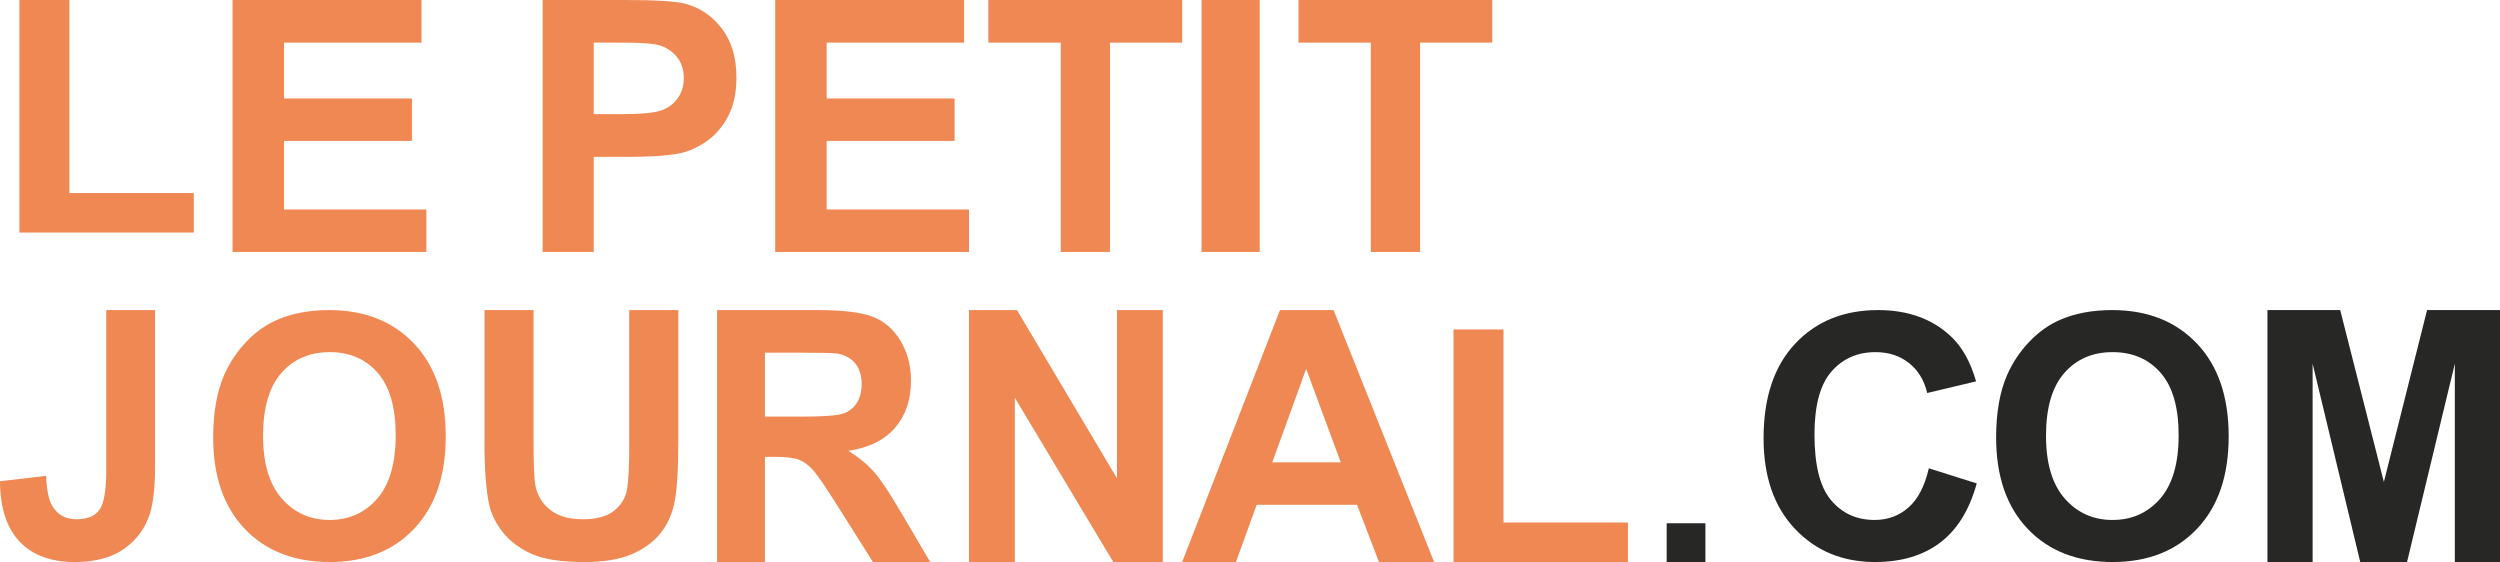
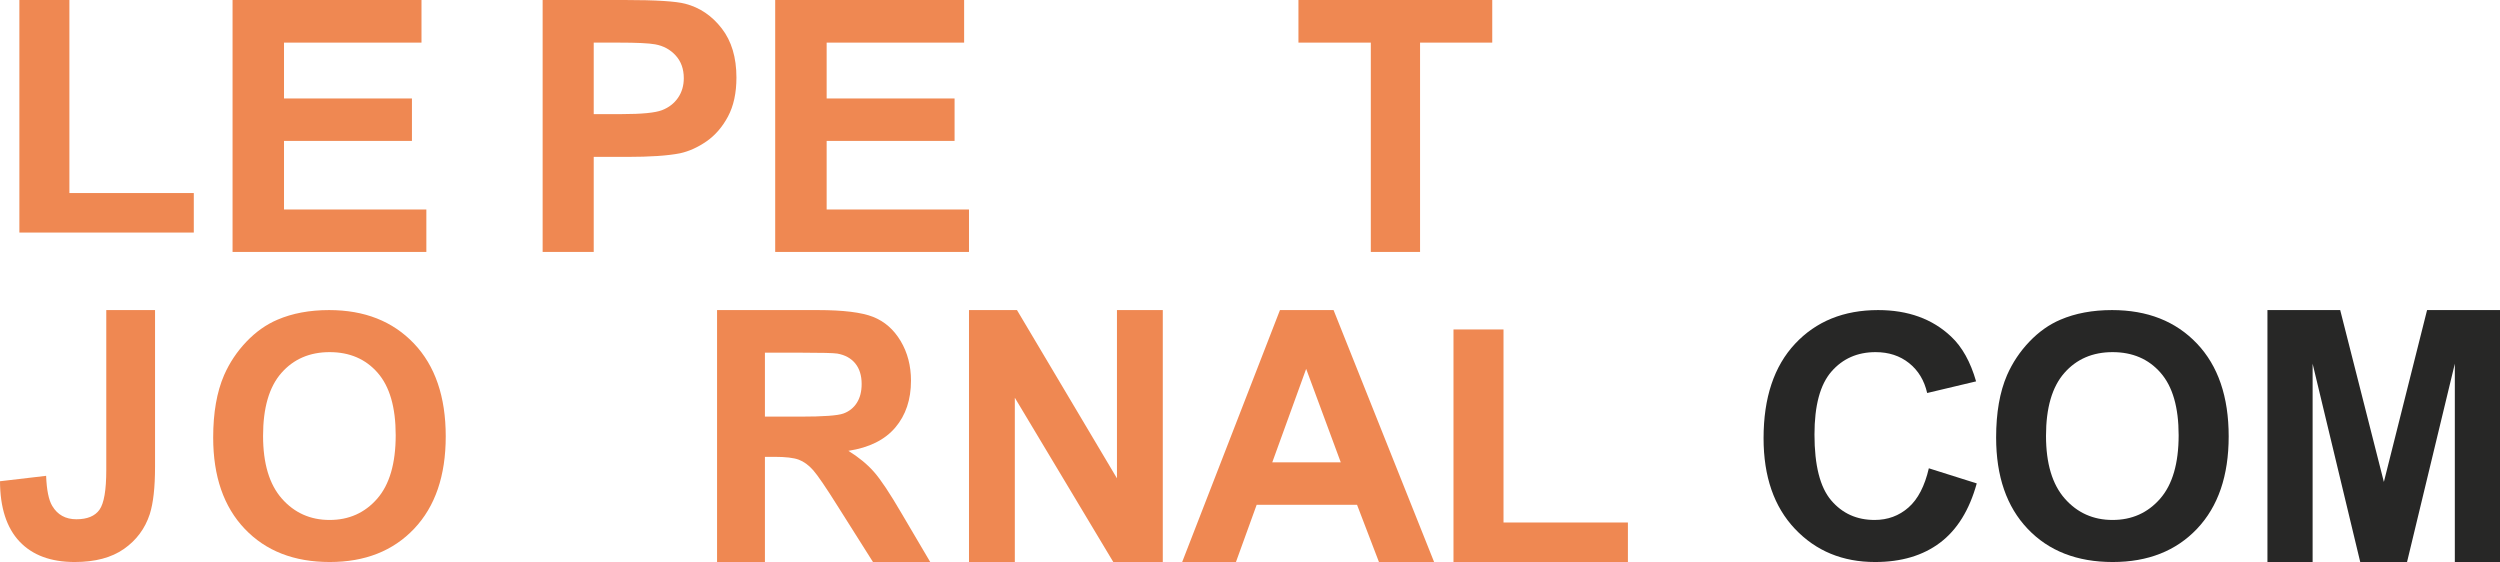
<svg xmlns="http://www.w3.org/2000/svg" width="129px" height="29px" viewBox="0 0 129 29" version="1.1">
  <title>LE PETIT JOURNAL.COMq</title>
  <g id="Page-1" stroke="none" stroke-width="1" fill="none" fill-rule="evenodd">
    <g id="Artboard" transform="translate(-396, -149)" fill-rule="nonzero">
      <g id="LE-PETIT-JOURNAL.COMq" transform="translate(396, 149)">
        <polygon id="Path" fill="#EF8852" points="1 12 1 0 3.581 0 3.581 9.961 10 9.961 10 12" />
        <polygon id="Path" fill="#EF8852" points="12 13 12 0 21.749 0 21.749 2.199 14.655 2.199 14.655 5.081 21.256 5.081 21.256 7.271 14.655 7.271 14.655 10.81 22 10.81 22 13" />
        <path d="M28,13 L28,0 L32.23,0 C33.833,0 34.877,0.065 35.364,0.195 C36.112,0.39 36.738,0.814 37.243,1.468 C37.748,2.121 38,2.965 38,3.999 C38,4.797 37.855,5.468 37.564,6.012 C37.273,6.556 36.903,6.983 36.455,7.294 C36.007,7.604 35.551,7.809 35.088,7.91 C34.459,8.034 33.548,8.096 32.354,8.096 L30.636,8.096 L30.636,13 L28,13 Z M30.636,2.199 L30.636,5.888 L32.078,5.888 C33.117,5.888 33.812,5.82 34.162,5.684 C34.512,5.548 34.787,5.335 34.986,5.046 C35.185,4.756 35.284,4.419 35.284,4.035 C35.284,3.562 35.145,3.172 34.866,2.864 C34.587,2.557 34.233,2.365 33.806,2.288 C33.491,2.229 32.859,2.199 31.909,2.199 L30.636,2.199 Z" id="Shape" fill="#EF8852" />
        <polygon id="Path" fill="#EF8852" points="40 13 40 0 49.749 0 49.749 2.199 42.655 2.199 42.655 5.081 49.256 5.081 49.256 7.271 42.655 7.271 42.655 10.81 50 10.81 50 13" />
-         <polygon id="Path" fill="#EF8852" points="54.734 13 54.734 2.199 51 2.199 51 0 61 0 61 2.199 57.275 2.199 57.275 13" />
-         <polygon id="Path" fill="#EF8852" points="62 13 62 0 65 0 65 13" />
        <polygon id="Path" fill="#EF8852" points="70.734 13 70.734 2.199 67 2.199 67 0 77 0 77 2.199 73.275 2.199 73.275 13" />
        <path d="M5.484,16 L8,16 L8,24.091 C8,25.149 7.909,25.963 7.727,26.533 C7.483,27.277 7.039,27.874 6.397,28.324 C5.754,28.775 4.907,29 3.855,29 C2.621,29 1.672,28.647 1.006,27.941 C0.341,27.234 0.006,26.198 0,24.832 L2.38,24.553 C2.408,25.286 2.513,25.803 2.695,26.105 C2.968,26.564 3.383,26.794 3.94,26.794 C4.503,26.794 4.901,26.63 5.134,26.301 C5.367,25.973 5.484,25.292 5.484,24.257 L5.484,16 Z" id="Path" fill="#EF8852" />
        <path d="M11,22.577 C11,21.297 11.188,20.222 11.565,19.353 C11.847,18.713 12.231,18.138 12.717,17.629 C13.204,17.12 13.737,16.743 14.316,16.497 C15.087,16.166 15.976,16 16.983,16 C18.806,16 20.264,16.575 21.359,17.724 C22.453,18.873 23,20.471 23,22.517 C23,24.547 22.457,26.134 21.371,27.281 C20.286,28.427 18.834,29 17.017,29 C15.177,29 13.714,28.43 12.629,27.289 C11.543,26.149 11,24.578 11,22.577 Z M13.574,22.491 C13.574,23.915 13.897,24.994 14.544,25.729 C15.191,26.463 16.013,26.83 17.008,26.83 C18.004,26.83 18.821,26.466 19.46,25.737 C20.098,25.008 20.418,23.915 20.418,22.457 C20.418,21.016 20.107,19.942 19.485,19.233 C18.864,18.524 18.038,18.17 17.008,18.17 C15.979,18.17 15.149,18.528 14.519,19.246 C13.889,19.963 13.574,21.045 13.574,22.491 Z" id="Shape" fill="#EF8852" />
-         <path d="M25,16 L27.532,16 L27.532,22.923 C27.532,24.021 27.563,24.734 27.626,25.059 C27.735,25.582 27.993,26.002 28.4,26.319 C28.808,26.636 29.366,26.794 30.073,26.794 C30.791,26.794 31.333,26.644 31.698,26.345 C32.063,26.046 32.283,25.678 32.357,25.242 C32.431,24.806 32.468,24.082 32.468,23.071 L32.468,16 L35,16 L35,22.714 C35,24.248 34.932,25.332 34.795,25.966 C34.658,26.599 34.405,27.134 34.038,27.57 C33.67,28.006 33.178,28.353 32.562,28.612 C31.946,28.871 31.142,29 30.15,29 C28.952,29 28.044,28.859 27.425,28.577 C26.806,28.295 26.317,27.929 25.958,27.479 C25.599,27.028 25.362,26.556 25.248,26.062 C25.083,25.329 25,24.248 25,22.818 L25,16 Z" id="Path" fill="#EF8852" />
        <path d="M37,29 L37,16 L42.2,16 C43.507,16 44.457,16.117 45.05,16.35 C45.642,16.584 46.117,16.999 46.473,17.596 C46.829,18.193 47.007,18.876 47.007,19.645 C47.007,20.62 46.737,21.426 46.197,22.061 C45.658,22.697 44.851,23.097 43.777,23.263 C44.311,23.594 44.752,23.957 45.1,24.353 C45.448,24.749 45.916,25.453 46.506,26.464 L48,29 L45.046,29 L43.259,26.171 C42.625,25.16 42.191,24.523 41.958,24.26 C41.724,23.997 41.476,23.817 41.215,23.719 C40.953,23.622 40.539,23.573 39.971,23.573 L39.47,23.573 L39.47,29 L37,29 Z M39.47,21.498 L41.298,21.498 C42.483,21.498 43.223,21.445 43.518,21.338 C43.813,21.232 44.044,21.049 44.211,20.789 C44.378,20.528 44.461,20.203 44.461,19.813 C44.461,19.376 44.351,19.022 44.132,18.753 C43.912,18.484 43.602,18.314 43.201,18.244 C43.001,18.214 42.4,18.199 41.398,18.199 L39.47,18.199 L39.47,21.498 Z" id="Shape" fill="#EF8852" />
        <polygon id="Path" fill="#EF8852" points="50 29 50 16 52.476 16 57.635 24.681 57.635 16 60 16 60 29 57.446 29 52.365 20.523 52.365 29" />
        <path d="M74,29 L71.154,29 L70.023,26.047 L64.844,26.047 L63.775,29 L61,29 L66.046,16 L68.812,16 L74,29 Z M69.184,23.857 L67.398,19.033 L65.649,23.857 L69.184,23.857 Z" id="Shape" fill="#EF8852" />
        <polygon id="Path" fill="#EF8852" points="75 29 75 17 77.581 17 77.581 26.961 84 26.961 84 29" />
-         <polygon id="Path" fill="#272726" points="86 29 86 27 88 27 88 29" />
        <path d="M99.528,24.164 L102,24.944 C101.621,26.316 100.991,27.335 100.109,28.001 C99.228,28.667 98.109,29 96.754,29 C95.077,29 93.699,28.43 92.619,27.289 C91.54,26.149 91,24.589 91,22.611 C91,20.519 91.543,18.894 92.628,17.736 C93.713,16.579 95.14,16 96.909,16 C98.454,16 99.709,16.454 100.673,17.363 C101.248,17.901 101.678,18.673 101.966,19.679 L99.442,20.279 C99.292,19.627 98.981,19.113 98.507,18.735 C98.033,18.358 97.458,18.17 96.78,18.17 C95.844,18.17 95.084,18.504 94.502,19.173 C93.919,19.842 93.627,20.925 93.627,22.423 C93.627,24.012 93.914,25.144 94.489,25.819 C95.063,26.493 95.809,26.83 96.728,26.83 C97.406,26.83 97.989,26.616 98.477,26.187 C98.965,25.759 99.315,25.084 99.528,24.164 Z" id="Path" fill="#272726" />
        <path d="M103,22.577 C103,21.297 103.188,20.222 103.565,19.353 C103.847,18.713 104.231,18.138 104.717,17.629 C105.204,17.12 105.737,16.743 106.316,16.497 C107.087,16.166 107.976,16 108.983,16 C110.806,16 112.264,16.575 113.359,17.724 C114.453,18.873 115,20.471 115,22.517 C115,24.547 114.457,26.134 113.371,27.281 C112.286,28.427 110.834,29 109.017,29 C107.177,29 105.714,28.43 104.629,27.289 C103.543,26.149 103,24.578 103,22.577 Z M105.574,22.491 C105.574,23.915 105.897,24.994 106.544,25.729 C107.191,26.463 108.013,26.83 109.008,26.83 C110.004,26.83 110.821,26.466 111.46,25.737 C112.098,25.008 112.418,23.915 112.418,22.457 C112.418,21.016 112.107,19.942 111.485,19.233 C110.864,18.524 110.038,18.17 109.008,18.17 C107.979,18.17 107.149,18.528 106.519,19.246 C105.889,19.963 105.574,21.045 105.574,22.491 Z" id="Shape" fill="#272726" />
        <polygon id="Path" fill="#272726" points="117 29 117 16 120.754 16 123.008 24.868 125.237 16 129 16 129 29 126.669 29 126.669 18.767 124.203 29 121.788 29 119.331 18.767 119.331 29" />
      </g>
    </g>
  </g>
</svg>